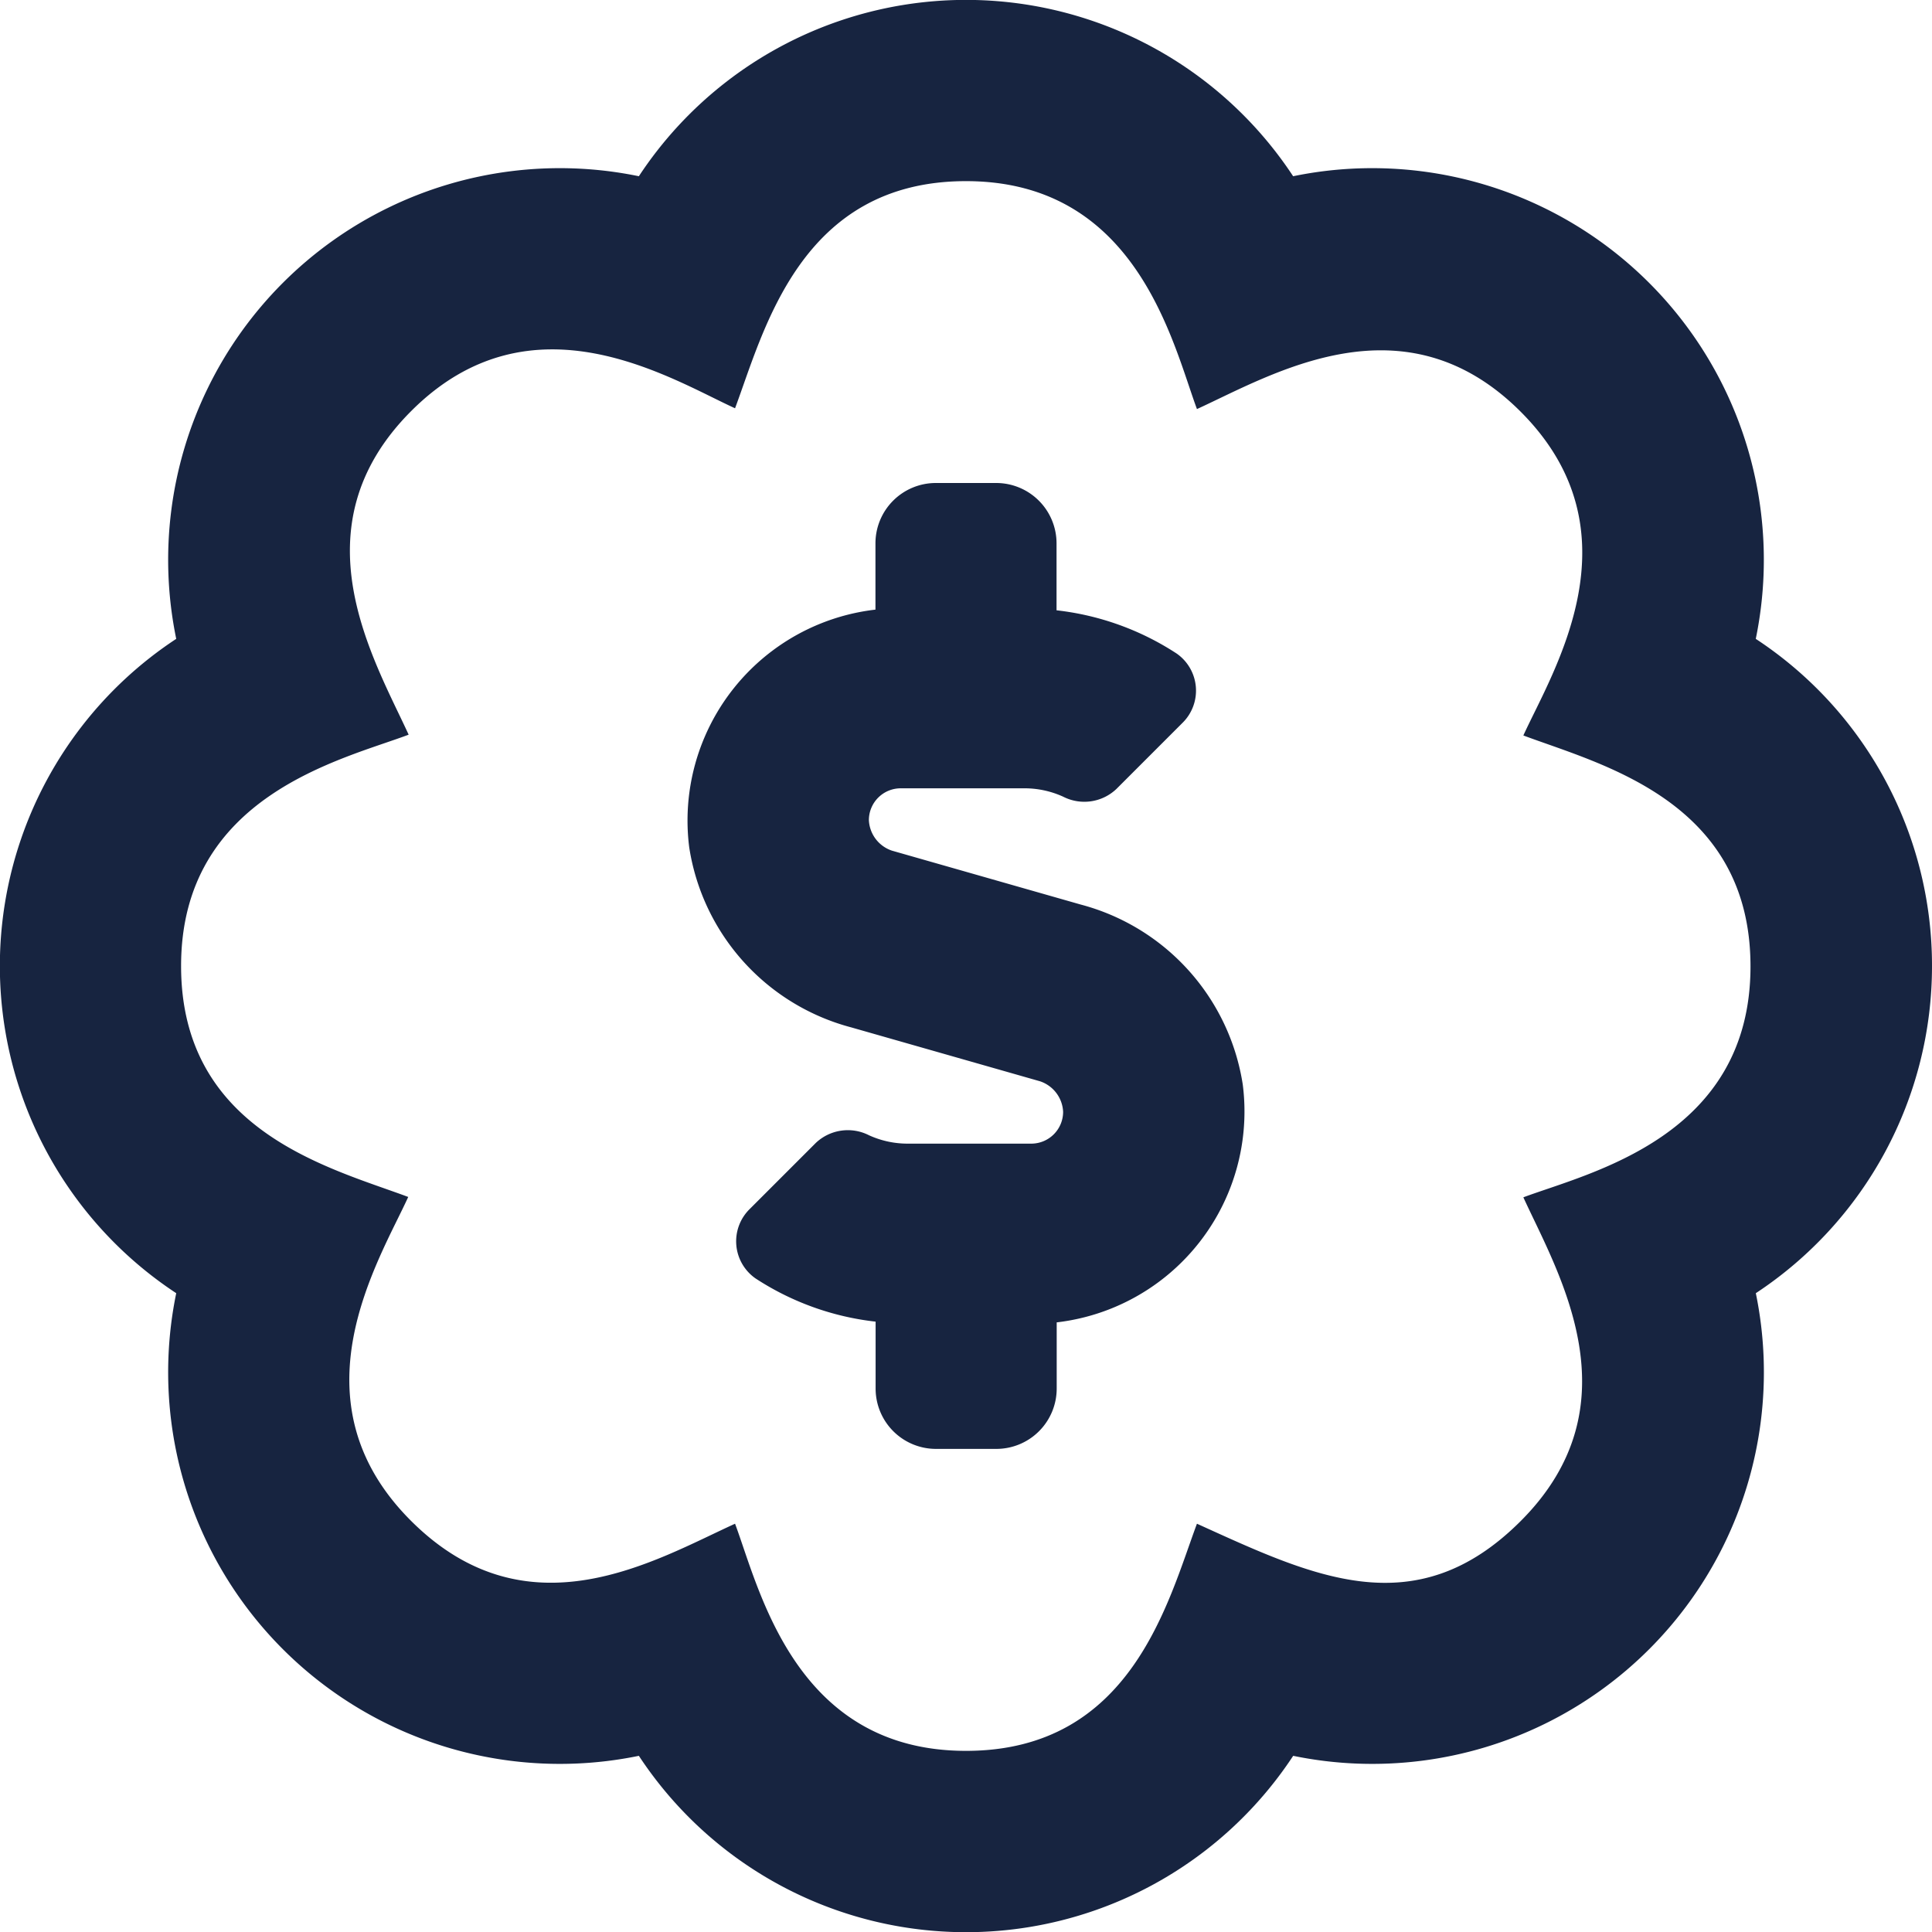
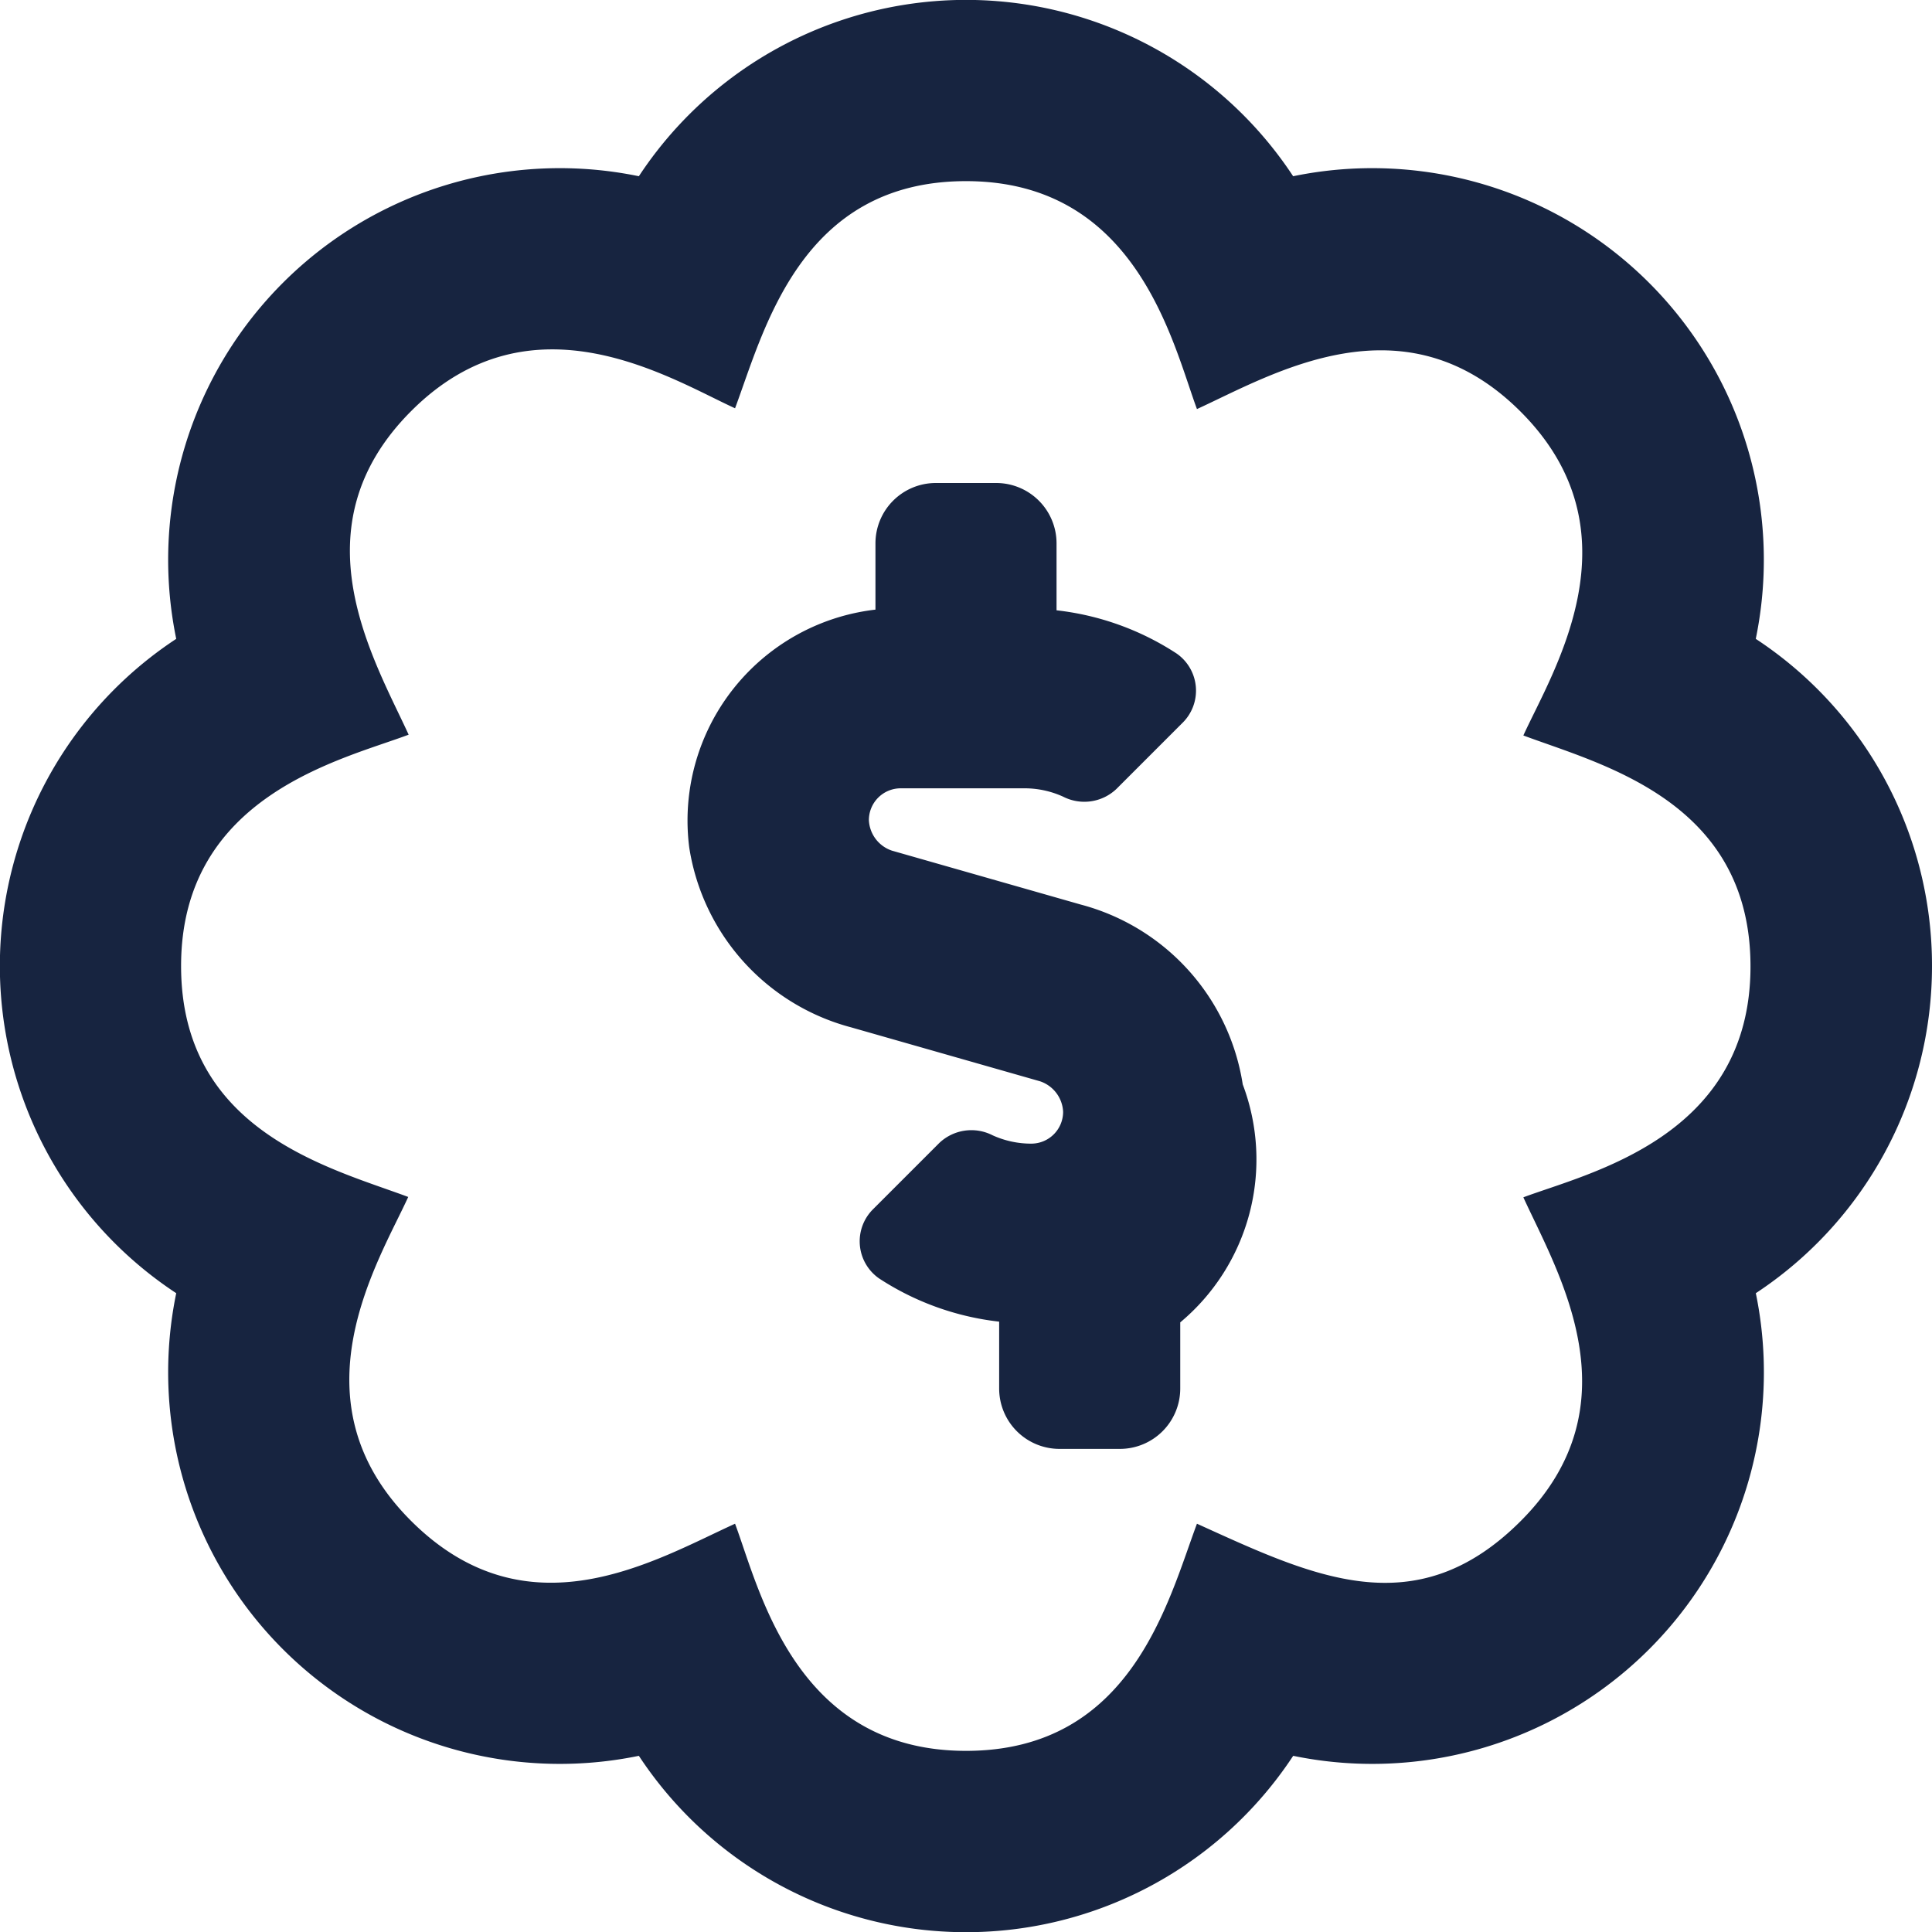
<svg xmlns="http://www.w3.org/2000/svg" width="37" height="37" viewBox="0 0 37 37">
-   <path d="M25.7,16.949l-3.618-1.033a.648.648,0,0,1-.442-.586.61.61,0,0,1,.61-.608h2.369a1.783,1.783,0,0,1,.741.16.892.892,0,0,0,1.02-.147l1.266-1.266a.866.866,0,0,0-.112-1.328,5.277,5.277,0,0,0-2.3-.828V10.031a1.156,1.156,0,0,0-1.156-1.156H22.922a1.156,1.156,0,0,0-1.156,1.156V11.3A4.066,4.066,0,0,0,18.2,15.857,4.234,4.234,0,0,0,21.3,19.3l3.618,1.033a.648.648,0,0,1,.442.586.61.61,0,0,1-.61.608H22.384a1.783,1.783,0,0,1-.741-.16.892.892,0,0,0-1.02.147l-1.266,1.266a.866.866,0,0,0,.112,1.328,5.277,5.277,0,0,0,2.3.828v1.281a1.156,1.156,0,0,0,1.156,1.156h1.156a1.156,1.156,0,0,0,1.156-1.156V24.95A4.066,4.066,0,0,0,28.8,20.393,4.234,4.234,0,0,0,25.7,16.949ZM42,18.125a7.484,7.484,0,0,0-3.375-6.265A7.5,7.5,0,0,0,29.765,3,7.5,7.5,0,0,0,17.235,3a7.5,7.5,0,0,0-8.86,8.86,7.5,7.5,0,0,0,0,12.531,7.5,7.5,0,0,0,8.86,8.86,7.5,7.5,0,0,0,12.531,0,7.5,7.5,0,0,0,8.86-8.86A7.5,7.5,0,0,0,42,18.125Zm-7.826,4.43c.658,1.438,2.19,3.96-.051,6.2-2.023,2.023-4,1.048-6.2.051-.556,1.489-1.25,4.35-4.423,4.35-3.274,0-3.953-3.093-4.423-4.35-1.525.694-3.967,2.182-6.208-.058-2.312-2.312-.607-4.979-.051-6.2-1.489-.556-4.35-1.25-4.35-4.423,0-3.274,3.093-3.953,4.358-4.43-.658-1.438-2.19-3.96.051-6.2,2.312-2.312,4.979-.607,6.2-.051.556-1.489,1.25-4.35,4.423-4.35,3.274,0,3.953,3.093,4.423,4.365,1.438-.658,3.96-2.19,6.2.051,2.312,2.312.607,4.979.051,6.2,1.489.556,4.35,1.25,4.35,4.423C38.524,21.406,35.431,22.085,34.174,22.555Z" transform="translate(-5 0.375)" fill="#172440" />
+   <path d="M25.7,16.949l-3.618-1.033a.648.648,0,0,1-.442-.586.61.61,0,0,1,.61-.608h2.369a1.783,1.783,0,0,1,.741.16.892.892,0,0,0,1.02-.147l1.266-1.266a.866.866,0,0,0-.112-1.328,5.277,5.277,0,0,0-2.3-.828V10.031a1.156,1.156,0,0,0-1.156-1.156H22.922a1.156,1.156,0,0,0-1.156,1.156V11.3A4.066,4.066,0,0,0,18.2,15.857,4.234,4.234,0,0,0,21.3,19.3l3.618,1.033a.648.648,0,0,1,.442.586.61.61,0,0,1-.61.608a1.783,1.783,0,0,1-.741-.16.892.892,0,0,0-1.02.147l-1.266,1.266a.866.866,0,0,0,.112,1.328,5.277,5.277,0,0,0,2.3.828v1.281a1.156,1.156,0,0,0,1.156,1.156h1.156a1.156,1.156,0,0,0,1.156-1.156V24.95A4.066,4.066,0,0,0,28.8,20.393,4.234,4.234,0,0,0,25.7,16.949ZM42,18.125a7.484,7.484,0,0,0-3.375-6.265A7.5,7.5,0,0,0,29.765,3,7.5,7.5,0,0,0,17.235,3a7.5,7.5,0,0,0-8.86,8.86,7.5,7.5,0,0,0,0,12.531,7.5,7.5,0,0,0,8.86,8.86,7.5,7.5,0,0,0,12.531,0,7.5,7.5,0,0,0,8.86-8.86A7.5,7.5,0,0,0,42,18.125Zm-7.826,4.43c.658,1.438,2.19,3.96-.051,6.2-2.023,2.023-4,1.048-6.2.051-.556,1.489-1.25,4.35-4.423,4.35-3.274,0-3.953-3.093-4.423-4.35-1.525.694-3.967,2.182-6.208-.058-2.312-2.312-.607-4.979-.051-6.2-1.489-.556-4.35-1.25-4.35-4.423,0-3.274,3.093-3.953,4.358-4.43-.658-1.438-2.19-3.96.051-6.2,2.312-2.312,4.979-.607,6.2-.051.556-1.489,1.25-4.35,4.423-4.35,3.274,0,3.953,3.093,4.423,4.365,1.438-.658,3.96-2.19,6.2.051,2.312,2.312.607,4.979.051,6.2,1.489.556,4.35,1.25,4.35,4.423C38.524,21.406,35.431,22.085,34.174,22.555Z" transform="translate(-5 0.375)" fill="#172440" />
</svg>